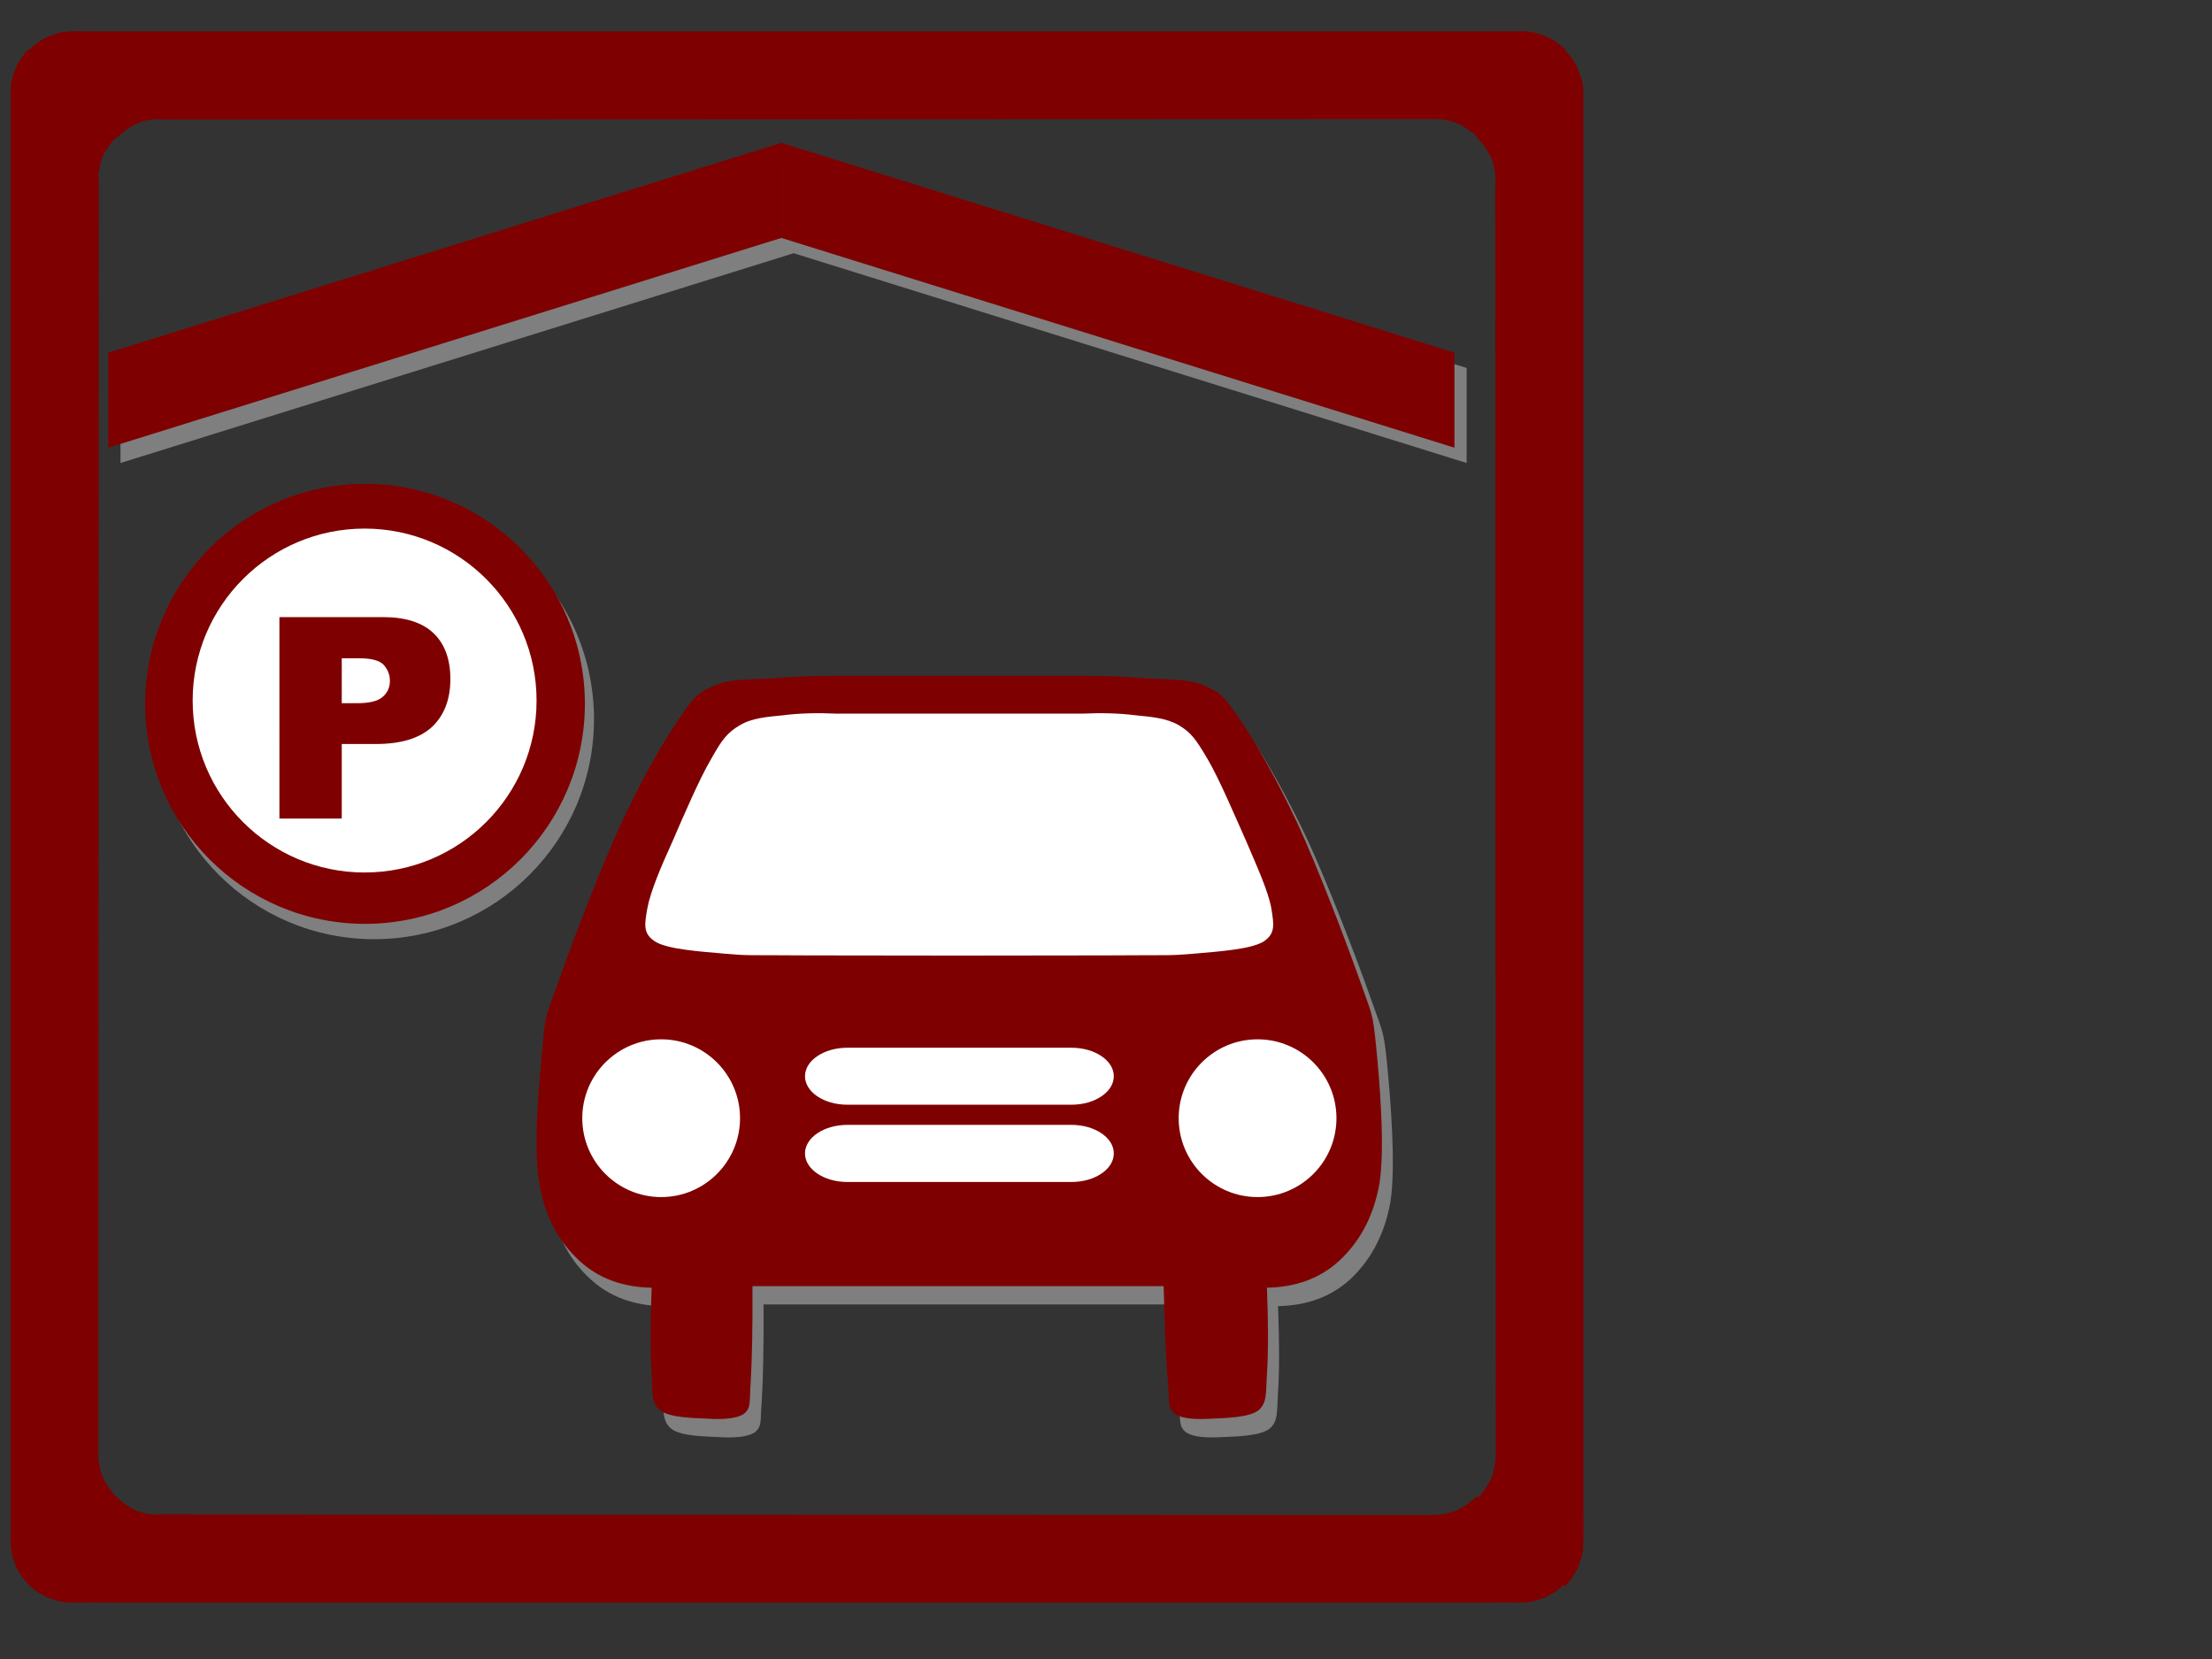
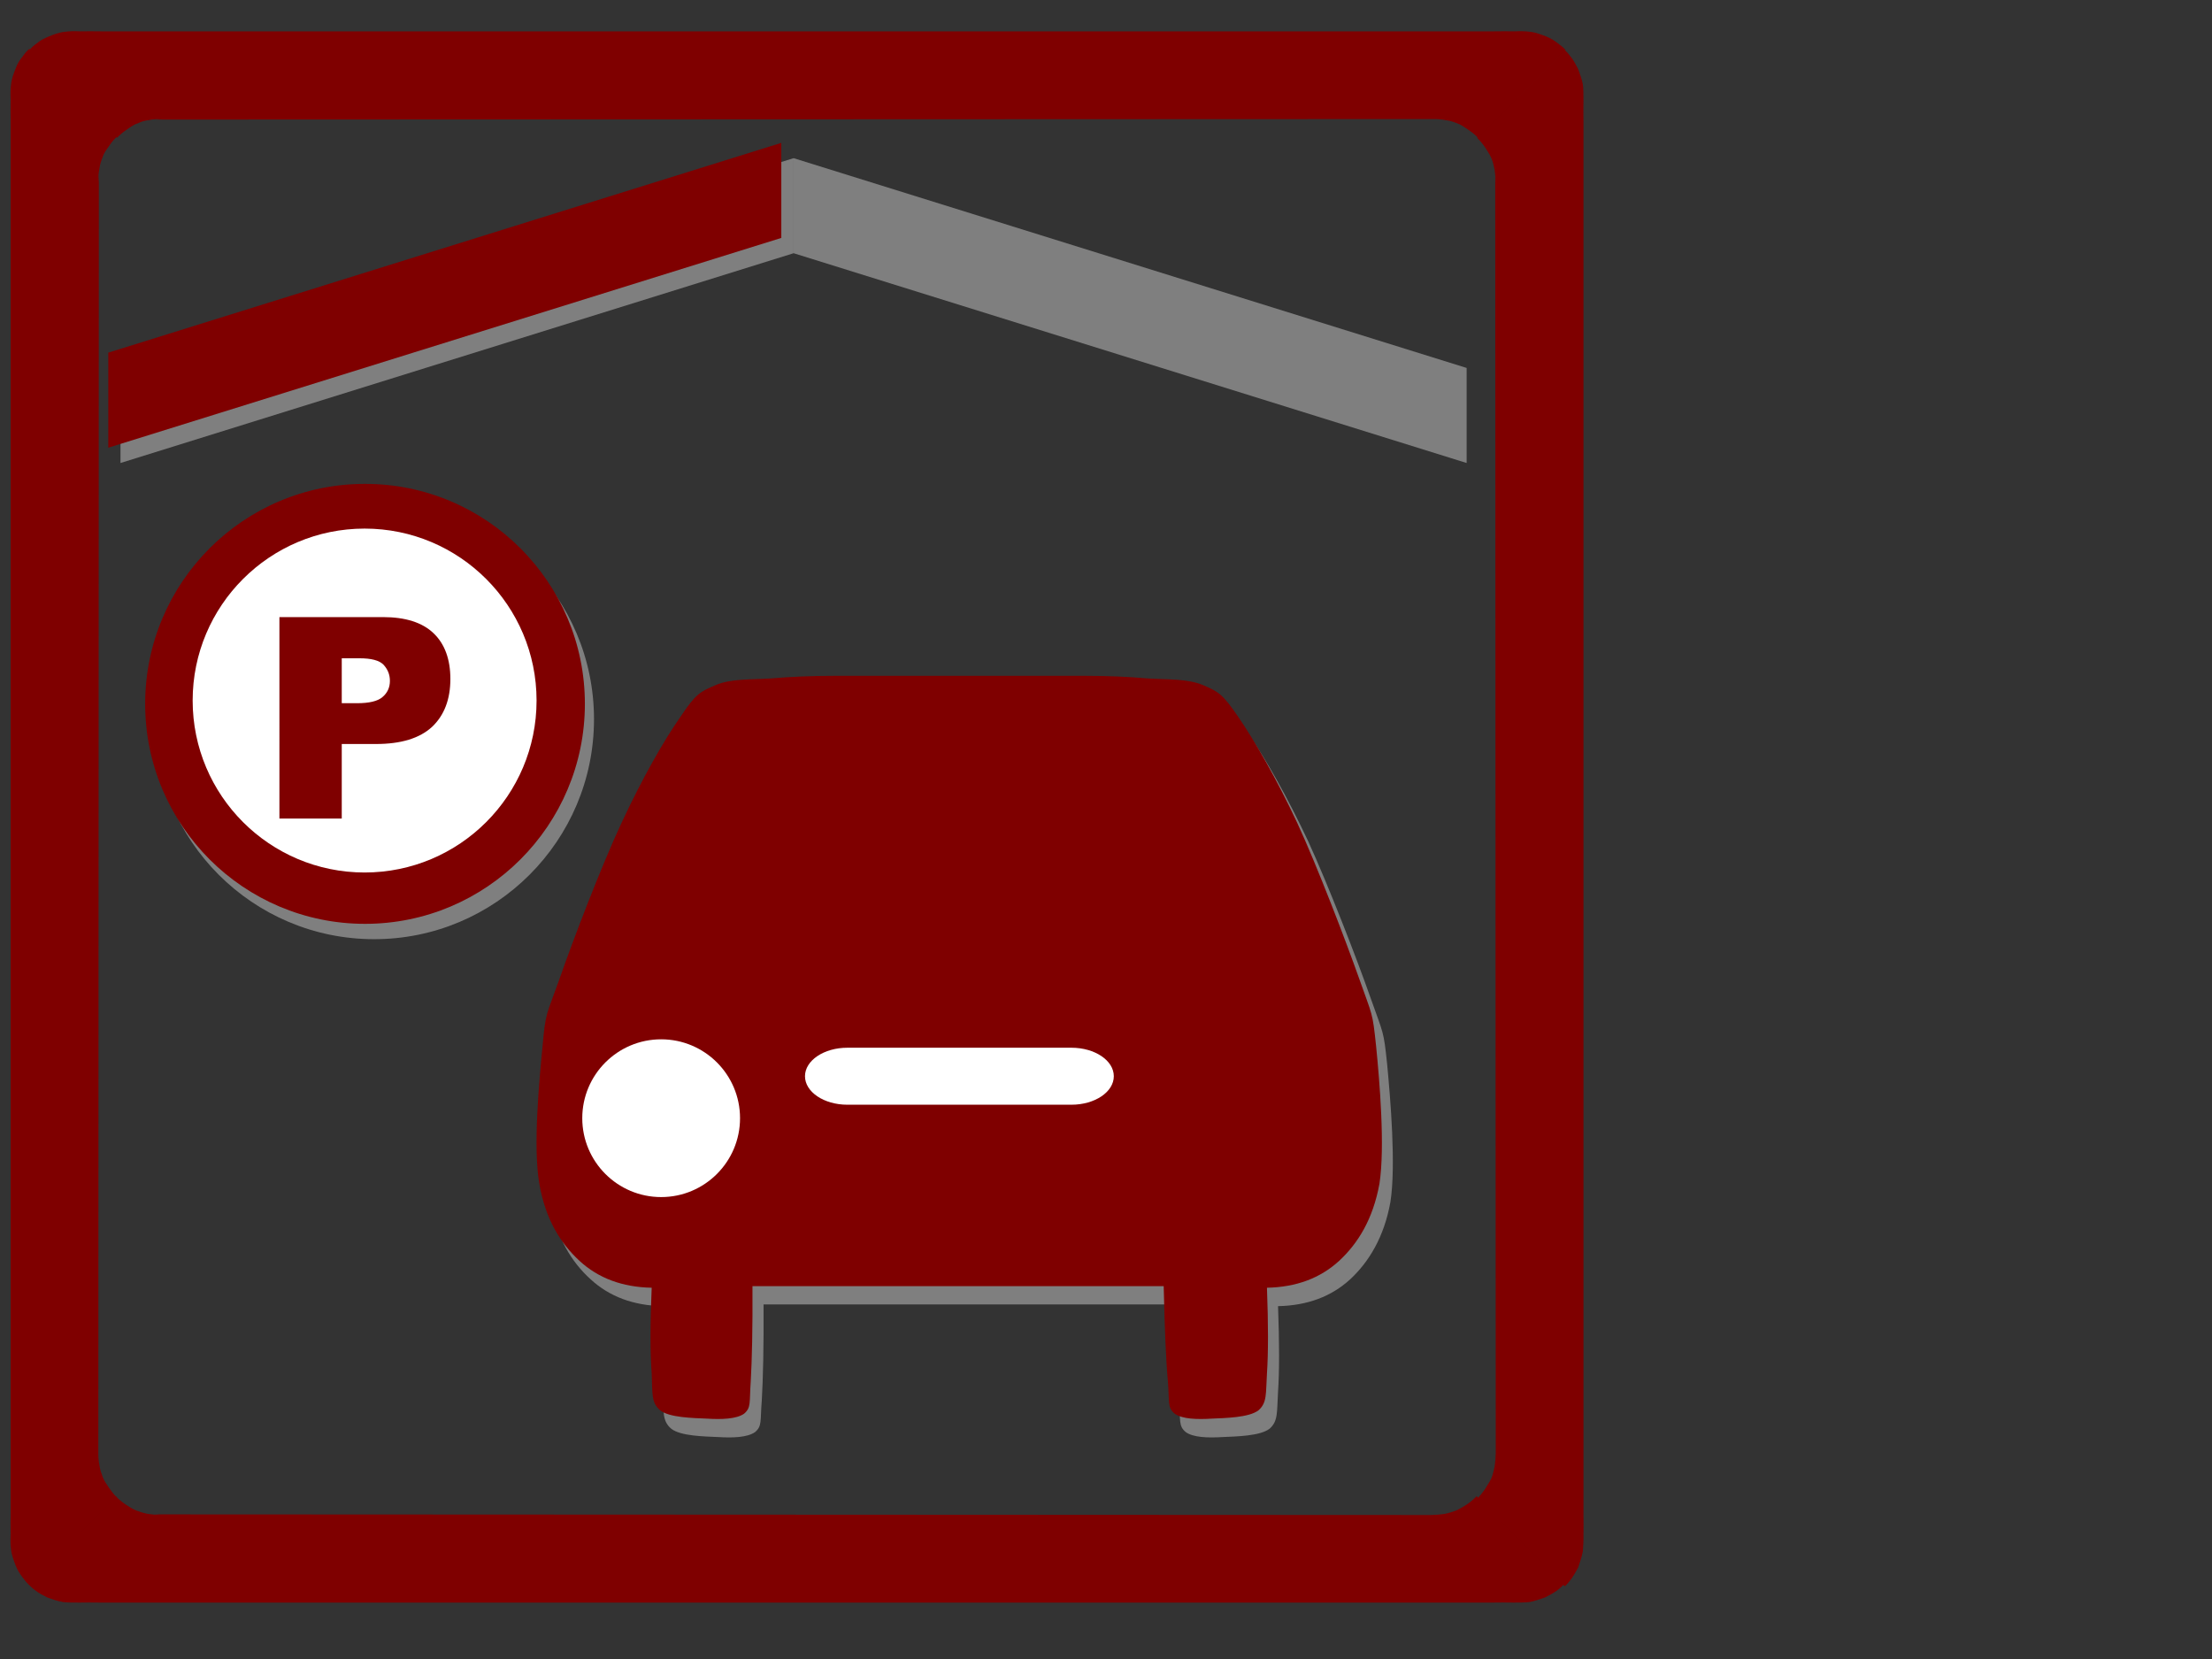
<svg xmlns="http://www.w3.org/2000/svg" width="640" height="480">
  <rect width="100%" height="100%" fill="#333333" stroke="none" />
  <g>
    <title>Layer 1</title>
    <switch>
      <g>
        <linearGradient gradientUnits="userSpaceOnUse" id="XMLID_1_" x1="424.367" x2="455.148" y1="227.736" y2="227.736">
          <stop offset="0" stop-color="#E5E5E5" />
          <stop offset="0.17" stop-color="#E2E2E2" />
          <stop offset="0.306" stop-color="#D8D8D8" />
          <stop offset="0.431" stop-color="#C7C7C7" />
          <stop offset="0.548" stop-color="#B0B0B0" />
          <stop offset="0.661" stop-color="#919191" />
          <stop offset="0.771" stop-color="#6B6B6B" />
          <stop offset="0.877" stop-color="#3E3E3E" />
          <stop offset="0.979" stop-color="#0C0C0C" />
          <stop offset="1" stop-color="#000000" />
        </linearGradient>
        <path clip-rule="evenodd" d="m452.748,458.964l-25.381,-25.344c0.865,-0.828 1.584,-1.8 2.305,-2.772c0.576,-1.08 1.367,-2.088 1.836,-3.168c0.469,-1.188 0.648,-2.16 0.936,-3.348c0.18,-1.188 0.289,-2.521 0.324,-3.853l-0.145,-369.396l0.145,1.908c-0.035,-1.368 -0.145,-2.7 -0.324,-3.852c-0.287,-1.296 -0.467,-2.268 -0.936,-3.348c-0.469,-1.188 -1.26,-2.196 -1.836,-3.168c-0.721,-1.044 -1.439,-1.908 -2.305,-2.736l25.381,-25.38c0.684,0.576 1.295,1.332 1.98,2.268c0.611,0.792 1.295,2.016 1.908,3.276c0.432,1.296 1.115,2.916 1.367,4.572c0.145,1.44 0.145,2.952 0.145,4.68c-0.037,1.692 -0.037,3.816 0,5.976l0,402.912c0.035,2.124 0.035,4.248 0,5.977c0.035,1.656 -0.072,3.168 -0.18,4.68c-0.289,1.584 -0.865,3.168 -1.332,4.608c-0.613,1.224 -1.297,2.304 -1.908,3.24c-0.685,0.9 -1.296,1.656 -1.98,2.268z" fill="#7f0000" fill-rule="evenodd" />
        <linearGradient gradientUnits="userSpaceOnUse" id="XMLID_2_" x1="30.852" x2="0.071" y1="227.376" y2="227.376">
          <stop offset="0" stop-color="#E5E5E5" />
          <stop offset="0.268" stop-color="#E2E2E2" />
          <stop offset="0.482" stop-color="#D8D8D8" />
          <stop offset="0.679" stop-color="#C7C7C7" />
          <stop offset="0.864" stop-color="#B0B0B0" />
          <stop offset="1" stop-color="#999999" />
        </linearGradient>
        <path clip-rule="evenodd" d="m8.472,458.604l25.38,-25.344c-0.9,-0.828 -1.62,-1.8 -2.304,-2.771c-0.684,-1.08 -1.476,-2.089 -1.836,-3.168c-0.432,-1.188 -0.792,-2.16 -0.936,-3.349c-0.252,-1.188 -0.36,-2.52 -0.324,-3.852l0.144,-369.396l-0.144,1.908c-0.036,-1.368 0.072,-2.7 0.324,-3.852c0.144,-1.296 0.504,-2.268 0.936,-3.348c0.36,-1.188 1.152,-2.196 1.836,-3.168c0.684,-1.044 1.404,-1.908 2.304,-2.736l-25.38,-25.38c-0.72,0.576 -1.332,1.332 -1.98,2.268c-0.72,0.828 -1.404,1.908 -1.908,3.24c-0.54,1.368 -1.188,2.952 -1.368,4.608c-0.216,1.44 -0.216,2.952 -0.144,4.68c-0.036,1.692 -0.036,3.816 0,5.976l0,402.912c-0.036,2.124 -0.036,4.248 0,5.976c-0.072,1.656 -0.072,3.168 0.144,4.68c0.18,1.584 0.828,3.168 1.368,4.607c0.504,1.225 1.188,2.304 1.908,3.24c0.648,0.9 1.26,1.657 1.98,2.269z" fill="#7f0000" fill-rule="evenodd" />
        <linearGradient gradientUnits="userSpaceOnUse" id="XMLID_3_" x1="227.736" x2="227.736" y1="30.852" y2="0.072">
          <stop offset="0" stop-color="#E5E5E5" />
          <stop offset="0.268" stop-color="#E2E2E2" />
          <stop offset="0.482" stop-color="#D8D8D8" />
          <stop offset="0.679" stop-color="#C7C7C7" />
          <stop offset="0.864" stop-color="#B0B0B0" />
          <stop offset="1" stop-color="#999999" />
        </linearGradient>
        <path clip-rule="evenodd" d="m452.963,14.472l-25.344,25.38c-0.828,-0.9 -1.799,-1.62 -2.771,-2.304c-1.08,-0.684 -2.088,-1.476 -3.168,-1.836c-1.115,-0.432 -2.123,-0.792 -3.313,-0.936c-1.223,-0.252 -2.52,-0.36 -3.887,-0.324l-369.396,0.144l1.908,-0.144c-1.368,0.036 -2.7,0 -3.852,0.288c-1.296,0.144 -2.268,0.468 -3.348,0.972c-1.188,0.36 -2.196,1.152 -3.168,1.836c-1.044,0.684 -1.908,1.404 -2.736,2.304l-25.38,-25.38c0.576,-0.684 1.332,-1.404 2.268,-2.016c0.792,-0.756 2.016,-1.332 3.276,-1.872c1.296,-0.54 2.916,-1.188 4.572,-1.368c1.44,-0.216 2.952,-0.216 4.68,-0.144c1.692,-0.036 3.816,-0.036 5.976,0l402.912,0c2.125,-0.036 4.248,-0.036 5.977,0c1.655,-0.072 3.167,-0.072 4.679,0.144c1.584,0.18 3.168,0.828 4.607,1.368c1.225,0.504 2.305,1.188 3.24,1.908c0.901,0.648 1.657,1.26 2.268,1.98z" fill="#7f0000" fill-rule="evenodd" />
        <linearGradient gradientUnits="userSpaceOnUse" id="XMLID_4_" x1="227.376" x2="227.376" y1="423.899" y2="454.68">
          <stop offset="0" stop-color="#E5E5E5" />
          <stop offset="0.17" stop-color="#E2E2E2" />
          <stop offset="0.306" stop-color="#D8D8D8" />
          <stop offset="0.431" stop-color="#C7C7C7" />
          <stop offset="0.548" stop-color="#B0B0B0" />
          <stop offset="0.661" stop-color="#919191" />
          <stop offset="0.771" stop-color="#6B6B6B" />
          <stop offset="0.877" stop-color="#3E3E3E" />
          <stop offset="0.979" stop-color="#0C0C0C" />
          <stop offset="1" stop-color="#000000" />
        </linearGradient>
        <path clip-rule="evenodd" d="m452.604,458.28l-25.344,-25.381c-0.828,0.828 -1.801,1.656 -2.771,2.341c-1.08,0.647 -2.088,1.296 -3.168,1.8c-1.117,0.396 -2.125,0.72 -3.313,0.972c-1.225,0.18 -2.52,0.288 -3.889,0.324l-369.396,-0.18l1.908,0.18c-1.368,-0.036 -2.7,-0.145 -3.852,-0.324c-1.296,-0.252 -2.268,-0.576 -3.348,-0.972c-1.188,-0.504 -2.196,-1.152 -3.168,-1.8c-1.044,-0.721 -1.908,-1.44 -2.736,-2.305l-25.379,25.345c0.576,0.647 1.332,1.367 2.268,2.016c0.792,0.612 2.016,1.296 3.276,1.908c1.296,0.468 2.916,1.044 4.572,1.332c1.44,0.144 2.952,0.144 4.68,0.144c1.692,-0.036 3.816,-0.036 5.976,0l402.912,0c2.123,-0.036 4.248,-0.036 5.977,0c1.654,0 3.168,0 4.68,-0.144c1.584,-0.252 3.168,-0.937 4.607,-1.368c1.225,-0.648 2.305,-1.224 3.24,-1.872c0.9,-0.649 1.656,-1.368 2.268,-2.016z" fill="#7f0000" fill-rule="evenodd" />
        <path clip-rule="evenodd" d="m244.717,201.621c-6.66,-0.36 -12.672,-0.36 -18.468,0c-5.832,0.288 -11.629,-0.036 -16.021,1.944c-4.428,1.872 -5.688,2.448 -10.188,9.216c-4.716,6.768 -11.089,17.748 -17.028,30.601c-5.939,12.707 -14.148,34.199 -17.964,45.18c-3.924,10.836 -3.924,9.396 -4.86,19.404c-1.115,9.971 -2.736,29.268 -0.972,39.816c1.765,10.223 6.12,17.352 11.664,22.355c5.437,5.004 12.348,7.596 20.88,7.775c-0.468,10.621 -0.468,18.828 0,24.768c0.252,5.869 -0.18,8.461 2.448,10.693c2.663,2.123 9.468,2.23 13.608,2.412c4.139,0.252 8.387,0.143 10.655,-1.441c2.088,-1.799 1.44,-3.168 1.944,-9.252c0.359,-6.264 0.576,-15.299 0.504,-27.684l118.981,0c0.287,12.385 0.648,21.42 1.225,27.684c0.467,6.084 -0.182,7.453 1.943,9.252c2.195,1.584 6.443,1.693 10.656,1.441c4.031,-0.182 10.836,-0.289 13.607,-2.412c2.52,-2.232 2.088,-4.824 2.447,-10.693c0.396,-5.939 0.396,-14.146 0,-24.768c8.496,-0.18 15.408,-2.771 20.881,-7.775c5.363,-5.004 9.793,-12.133 11.629,-22.355c1.654,-10.549 0,-29.846 -0.938,-39.816c-1.043,-10.008 -1.043,-8.568 -4.859,-19.404c-3.852,-10.98 -12.168,-32.473 -18,-45.18c-6.049,-12.853 -12.313,-23.833 -16.992,-30.601c-4.607,-6.768 -5.832,-7.344 -10.188,-9.216c-4.5,-1.98 -10.26,-1.656 -16.02,-1.944c-5.869,-0.36 -11.844,-0.36 -18.469,0l-72.105,0z" fill="#7F7F7F" fill-rule="evenodd" />
        <path clip-rule="evenodd" d="m108.252,144.44c35.113,0 63.611,28.514 63.611,63.648c0,35.134 -28.498,63.648 -63.611,63.648c-35.113,0 -63.612,-28.513 -63.612,-63.648c0,-35.133 28.499,-63.648 63.612,-63.648" fill="#7F7F7F" fill-rule="evenodd" />
        <path clip-rule="evenodd" d="m241.439,195.537c-6.516,0 -12.635,0.252 -18.359,0.756c-5.797,0.36 -11.7,0.036 -16.057,1.944c-4.428,1.872 -5.688,2.448 -10.188,9.216c-4.752,6.768 -11.016,17.748 -16.992,30.6c-5.939,12.707 -14.148,34.199 -17.964,45.18c-3.853,10.836 -3.996,9.396 -4.896,19.404c-0.973,10.08 -2.809,29.195 -0.937,39.852c1.764,10.297 6.155,17.279 11.628,22.32c5.436,5.004 12.348,7.596 20.88,7.775c-0.468,10.621 -0.468,18.828 0,24.768c0.252,5.869 -0.18,8.461 2.448,10.693c2.664,2.123 9.468,2.232 13.607,2.412c4.068,0.252 8.461,0.143 10.692,-1.441c2.088,-1.799 1.476,-3.168 1.908,-9.252c0.36,-6.264 0.575,-15.336 0.504,-27.646l118.979,0c0.289,12.311 0.648,21.383 1.225,27.646c0.469,6.084 -0.18,7.453 1.943,9.252c2.197,1.584 6.445,1.693 10.656,1.441c4.033,-0.18 10.836,-0.289 13.609,-2.412c2.52,-2.232 2.088,-4.824 2.447,-10.693c0.396,-5.939 0.396,-14.146 0,-24.768c8.496,-0.18 15.408,-2.771 20.881,-7.775c5.436,-5.041 9.791,-12.023 11.664,-22.32c1.654,-10.656 0.035,-29.771 -0.973,-39.852c-1.045,-10.008 -1.045,-8.568 -4.859,-19.404c-3.889,-10.98 -12.098,-32.473 -17.965,-45.18c-6.012,-12.852 -12.385,-23.833 -17.027,-30.6c-4.609,-6.768 -5.832,-7.344 -10.189,-9.216c-4.5,-1.908 -10.26,-1.584 -16.02,-1.944c-5.725,-0.504 -11.699,-0.756 -18.072,-0.756l-72.573,0z" fill="#7f0000" fill-rule="evenodd" />
-         <path clip-rule="evenodd" d="m242.195,206.48c-5.688,-0.252 -10.871,-0.144 -15.551,0.468c-4.788,0.468 -9.144,0.792 -12.636,2.916c-3.527,2.088 -5.076,4.032 -8.244,9.72c-3.348,5.652 -7.992,16.452 -11.16,23.796c-3.275,7.199 -6.408,14.508 -7.308,19.439c-0.864,4.824 -1.296,7.416 2.448,9.721c3.744,2.123 12.455,2.735 19.908,3.383c7.379,0.648 5.76,0.361 24.3,0.504c18.684,0.072 67.535,0.072 86.436,0c18.611,-0.143 17.531,0.145 25.092,-0.504c7.523,-0.647 16.057,-1.26 19.908,-3.383c3.672,-2.305 3.24,-4.896 2.447,-9.721c-0.863,-4.932 -4.211,-12.24 -7.271,-19.439c-3.275,-7.344 -7.848,-18.145 -11.195,-23.796c-3.35,-5.688 -4.752,-7.632 -8.244,-9.72c-3.602,-2.124 -7.957,-2.448 -12.637,-2.916c-4.717,-0.612 -9.9,-0.72 -15.553,-0.468l-70.74,0z" fill="#ffffff" fill-rule="evenodd" />
        <path clip-rule="evenodd" d="m191.292,300.705c12.599,0 22.823,10.225 22.823,22.824c0,12.598 -10.225,22.822 -22.823,22.822c-12.598,0 -22.824,-10.225 -22.824,-22.822c0,-12.599 10.226,-22.824 22.824,-22.824" fill="#ffffff" fill-rule="evenodd" />
-         <path clip-rule="evenodd" d="m363.852,300.705c12.6,0 22.824,10.225 22.824,22.824c0,12.598 -10.225,22.822 -22.824,22.822c-12.598,0 -22.824,-10.225 -22.824,-22.822c-0.001,-12.599 10.226,-22.824 22.824,-22.824" fill="#ffffff" fill-rule="evenodd" />
        <path clip-rule="evenodd" d="m277.584,303.141l-32.418,0c-6.77,0 -12.257,3.691 -12.257,8.244c0,4.553 5.488,8.244 12.257,8.244l64.836,0c6.77,0 12.258,-3.691 12.258,-8.244c0,-4.553 -5.488,-8.244 -12.258,-8.244l-32.418,0z" fill="#ffffff" fill-rule="evenodd" />
-         <path clip-rule="evenodd" d="m277.584,325.461l-32.418,0c-6.77,0 -12.257,3.699 -12.257,8.262c0,4.563 5.488,8.262 12.257,8.262l64.836,0c6.77,0 12.258,-3.699 12.258,-8.262c0,-4.563 -5.488,-8.262 -12.258,-8.262l-32.418,0z" fill="#ffffff" fill-rule="evenodd" />
        <path clip-rule="evenodd" d="m105.612,140c35.114,0 63.612,28.514 63.612,63.648c0,35.134 -28.498,63.648 -63.612,63.648c-35.113,0.001 -63.612,-28.514 -63.612,-63.648c0,-35.134 28.499,-63.648 63.612,-63.648" fill="#7f0000" fill-rule="evenodd" />
        <path clip-rule="evenodd" d="m105.493,152.937c27.463,0 49.752,22.289 49.752,49.752c0,27.463 -22.289,49.752 -49.752,49.752c-27.463,0 -49.752,-22.289 -49.752,-49.752c0,-27.464 22.289,-49.752 49.752,-49.752" fill="#ffffff" fill-rule="evenodd" />
        <path clip-rule="evenodd" d="m229.619,45.761l-194.759,60.697l0,27.504l194.759,-60.696l0,-27.505z" fill="#7F7F7F" fill-rule="evenodd" />
        <path clip-rule="evenodd" d="m229.619,45.761l194.725,60.696l0,27.504l-194.725,-60.696l0,-27.504z" fill="#7F7F7F" fill-rule="evenodd" />
        <path clip-rule="evenodd" d="m226.057,41.333l-194.724,60.697l0,27.504l194.725,-60.696l0,-27.505l-0.001,0z" fill="#7f0000" fill-rule="evenodd" />
-         <path clip-rule="evenodd" d="m226.057,41.333l194.759,60.696l0,27.504l-194.759,-60.696l0,-27.504z" fill="#7f0000" fill-rule="evenodd" />
        <path clip-rule="evenodd" d="m80.844,178.544c9.973,0 19.943,0 29.952,0c6.479,0 11.376,1.548 14.616,4.644c3.275,3.096 4.896,7.596 4.896,13.248c0,5.94 -1.8,10.548 -5.292,13.86c-3.6,3.312 -8.964,4.968 -16.271,4.968c-3.276,0 -6.553,0 -9.864,0c0,7.164 0,14.364 0,21.564c-6.013,0 -12.024,0 -18.036,0c-0.001,-19.404 -0.001,-38.844 -0.001,-58.284zm18.036,24.913c1.476,0 2.987,0 4.5,0c3.384,0 5.94,-0.576 7.308,-1.8c1.404,-1.188 2.124,-2.772 2.124,-4.644c0,-1.872 -0.647,-3.384 -1.872,-4.716c-1.224,-1.224 -3.492,-1.836 -6.947,-1.836c-1.692,0 -3.385,0 -5.112,0c-0.001,4.319 -0.001,8.64 -0.001,12.996z" fill="#7f0000" fill-rule="evenodd" />
      </g>
    </switch>
  </g>
</svg>